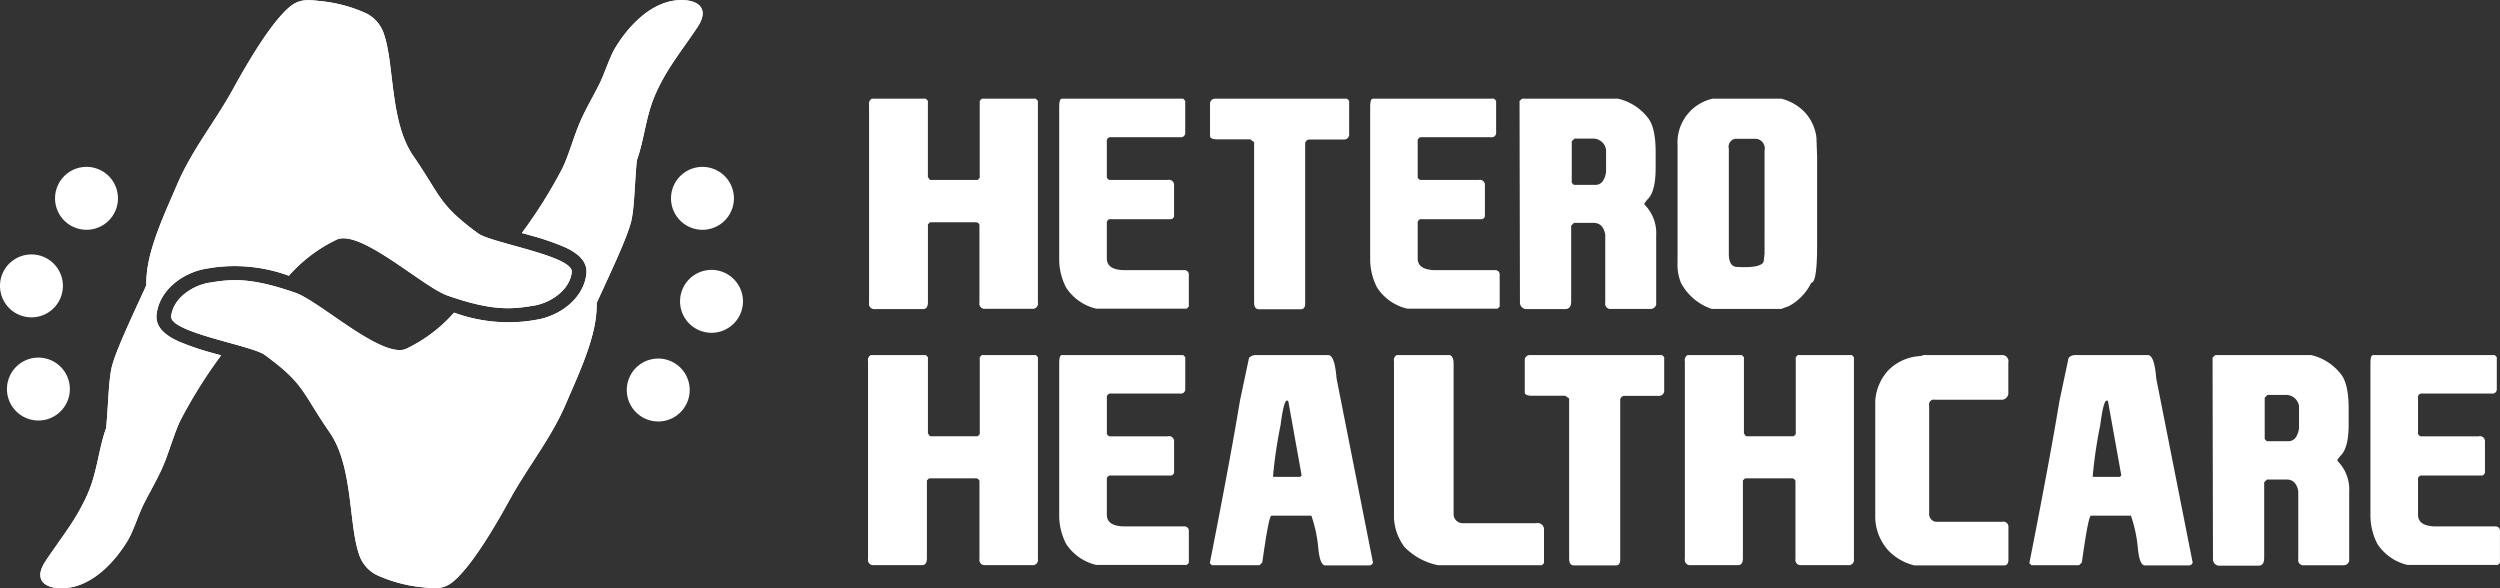
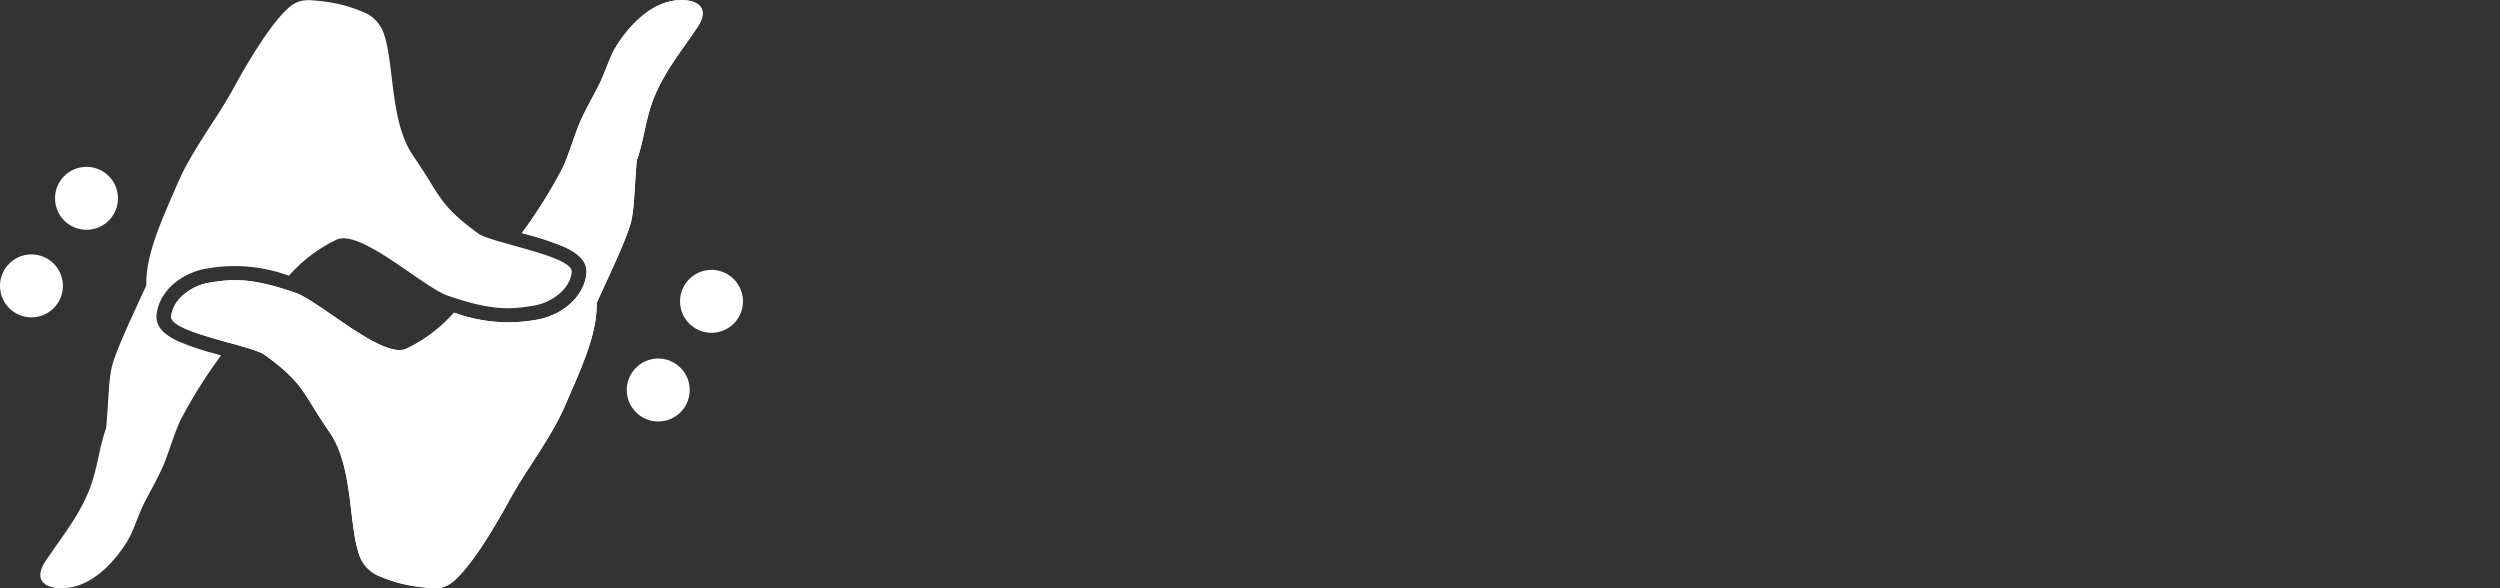
<svg xmlns="http://www.w3.org/2000/svg" id="_404-logo" data-name="404-logo" width="273.658" height="64.399" viewBox="0 0 273.658 64.399">
  <rect x="0" y="0" width="273.658" height="64.399" fill="#333333" stroke="none" />
-   <path id="Path_638" data-name="Path 638" d="M240.894,362.86h5.9l.23.23v8.357l.23.307h5.215l.23-.23V363.09l.23-.23h5.906l.23.23v22.077a.576.576,0,0,1-.64.691h-5.119a.576.576,0,0,1-.64-.691v-8.511a.409.409,0,0,0-.346-.269h-5.062l-.23.23v8.511c0,.506-.179.761-.531.761h-5.273a.576.576,0,0,1-.64-.691V363.551a.64.64,0,0,1,.3-.691h0Zm20.81,0h13.265l.224.23v3.456a.473.473,0,0,1-.531.531h-7.589a.4.4,0,0,0-.461.461v3.987l.23.23h6.437a.55.55,0,0,1,.691.531v3.3a.4.4,0,0,1-.461.461h-6.437a.4.4,0,0,0-.461.461v3.839q0,1.28,2,1.28h6.437a.48.48,0,0,1,.538.538v3.449l-.23.23H265.46a5.407,5.407,0,0,1-3.3-2.3,6.79,6.79,0,0,1-.762-2.995V363.781c0-.64.1-.921.3-.921Zm16.708,0h14.494l.23.23v3.6a.563.563,0,0,1-.538.64h-3.743a.473.473,0,0,0-.531.537v17.4c0,.41-.154.64-.461.64h-4.6c-.358,0-.531-.256-.531-.761V367.614l-.429-.307h-3.635c-.506,0-.761-.147-.761-.352V363.4a.538.538,0,0,1,.531-.538h0Zm17.322,0H309l.224.23v3.456a.473.473,0,0,1-.531.531H301.1a.4.4,0,0,0-.461.461v3.987l.23.23h6.437a.55.55,0,0,1,.691.531v3.3a.4.4,0,0,1-.461.461H301.1a.4.4,0,0,0-.461.461v3.839q0,1.28,2,1.28h6.437a.48.48,0,0,1,.538.538v3.449l-.23.23H299.5a5.407,5.407,0,0,1-3.3-2.3,6.791,6.791,0,0,1-.762-2.995V363.781c0-.64.1-.921.3-.921h0Zm16.407,0h10.424a5.76,5.76,0,0,1,3.2,2q.921,1.03.921,3.839v1.766c0,1.747-.307,2.892-.921,3.449l-.3.384v.154a4.415,4.415,0,0,1,1.28,3.372v7.589a.64.64,0,0,1-.64.461H321.81a.576.576,0,0,1-.64-.691v-7.449q-.23-1.28-1.28-1.28h-2.144l-.307.307v8.28c0,.563-.2.845-.64.845h-4.326a.7.7,0,0,1-.64-.691l-.045-22.077.23-.23h0Zm5.362,4.678v4.524l.23.23h2.374c.6,0,.992-.461,1.152-1.376v-2.457a1.427,1.427,0,0,0-1.536-1.229H317.8l-.307.307h0Zm15.358-4.678h7.589a5.362,5.362,0,0,1,2.681,1.613,5.035,5.035,0,0,1,1.152,2.6l.077,2.073v9.8q0,4.057-.64,4.063a5.8,5.8,0,0,1-2.457,2.56l-.845.307h-7.577a5.977,5.977,0,0,1-3.372-2.835,5.266,5.266,0,0,1-.384-2.3v-12.8a4.913,4.913,0,0,1,3.756-5.062h0Zm1.836,5.446v11.518c0,.966.307,1.453.922,1.453q2.911.16,2.912-.762l.077-.691V368.529a1.056,1.056,0,0,0-.922-1.28h-2.3a.883.883,0,0,0-.691,1.075h0Zm-93.8,22.614h5.9l.23.23v8.357l.23.307h5.215l.23-.23V391.15l.23-.23h5.906l.23.23v22.077a.576.576,0,0,1-.64.691h-5.119a.576.576,0,0,1-.64-.691v-8.511a.41.41,0,0,0-.461-.3h-5.062l-.23.23v8.511c0,.506-.179.762-.531.762h-5.273a.576.576,0,0,1-.64-.691V391.611a.64.64,0,0,1,.3-.691h.122Zm20.81,0h13.265l.224.23v3.456a.474.474,0,0,1-.531.531h-7.589a.4.4,0,0,0-.461.461v3.987l.23.23h6.437a.55.55,0,0,1,.691.531v3.3a.4.4,0,0,1-.461.461h-6.437a.4.4,0,0,0-.461.461V408.4q0,1.28,2,1.28h6.437a.48.48,0,0,1,.538.538v3.449l-.23.23H265.46a5.407,5.407,0,0,1-3.3-2.3,6.789,6.789,0,0,1-.762-2.995V391.841c0-.64.1-.921.3-.921Zm21.079,0h8.05c.48,0,.787.845.921,2.56l3.987,20.157a.416.416,0,0,1-.461.307h-4.754c-.41,0-.64-.64-.768-1.843a14.717,14.717,0,0,0-.761-3.6h-4.371q-.288,0-1,5.119l-.3.307h-5.215l-.23-.23q2.22-11.243,3.3-17.783l.992-4.678a.928.928,0,0,1,.64-.307h0Zm2,13.265.077.07h2.912l.16-.154-1.459-8.127-.07-.07h-.077q-.352,0-.7,2.681a50.283,50.283,0,0,0-.825,5.6h0Zm13.572-13.265h5.676q.538,0,.538,1v16.33a.992.992,0,0,0,1.075,1.075h7.973a.691.691,0,0,1,.845.691v3.679l-.23.23H302.875a7.027,7.027,0,0,1-3.686-2,5.76,5.76,0,0,1-1.145-3.142V391.611a.64.64,0,0,1,.3-.691h0Zm14.539,0h14.494l.23.23v3.6a.563.563,0,0,1-.538.64h-3.743a.474.474,0,0,0-.531.538v17.38c0,.41-.154.64-.461.64h-4.6c-.358,0-.531-.256-.531-.762V395.681l-.429-.307h-3.667c-.505,0-.761-.147-.761-.352v-3.558a.538.538,0,0,1,.531-.538h0Zm17.322,0h5.9l.23.23v8.357l.23.307h5.215l.23-.23V391.15l.23-.23h5.906l.23.23v22.077a.576.576,0,0,1-.64.691h-5.119a.576.576,0,0,1-.64-.691v-8.511a.409.409,0,0,0-.461-.3h-5.062l-.23.23v8.511c0,.506-.179.762-.531.762h-5.183a.576.576,0,0,1-.64-.691V391.611a.64.64,0,0,1,.3-.691h0Zm25.731,0H364.6a.691.691,0,0,1,.691.845v3.2a.749.749,0,0,1-.845.845h-7.18a.531.531,0,0,0-.64.64v11.9a.838.838,0,0,0,.761.826h7.225a.55.55,0,0,1,.691.531v3.6c0,.41-.154.64-.461.64h-9.829a5.863,5.863,0,0,1-2.835-1.613,5.567,5.567,0,0,1-1.453-3.91V395.937a5.478,5.478,0,0,1,1.453-3.372,5.331,5.331,0,0,1,3.526-1.536l.23-.077h0Zm16.561,0h8.05c.48,0,.787.845.921,2.56l3.987,20.157a.416.416,0,0,1-.461.307H380.24c-.41,0-.64-.64-.768-1.843a14.717,14.717,0,0,0-.761-3.6H374.34q-.288,0-1,5.119l-.3.307h-5.215l-.23-.23q2.22-11.243,3.3-17.783l.992-4.678a.928.928,0,0,1,.64-.307h0Zm2,13.265.077.07h2.912l.16-.154-1.459-8.127-.07-.07h-.077q-.352,0-.7,2.681a50.29,50.29,0,0,0-.825,5.6h0Zm13.483-13.265h10.43a5.758,5.758,0,0,1,3.2,2q.915,1.03.921,3.839v1.766c0,1.747-.307,2.892-.921,3.449l-.3.384v.154a4.415,4.415,0,0,1,1.28,3.372v7.589a.64.64,0,0,1-.64.461h-4.294a.576.576,0,0,1-.64-.691v-7.417q-.23-1.28-1.28-1.28h-2.144l-.307.307v8.28c0,.563-.2.845-.64.845h-4.326a.7.7,0,0,1-.64-.691l-.045-22.077.23-.23h0Zm5.362,4.678v4.524l.23.23h2.374c.6,0,.992-.461,1.152-1.376v-2.457a1.427,1.427,0,0,0-1.536-1.229h-1.92l-.307.307h0Zm11.915-4.678h13.265l.224.23v3.456a.474.474,0,0,1-.531.531H410.6a.4.4,0,0,0-.461.461v3.987l.23.23h6.406a.55.55,0,0,1,.691.531v3.3a.4.4,0,0,1-.461.461H410.6a.4.4,0,0,0-.461.461V408.4q0,1.28,2,1.28h6.431a.48.48,0,0,1,.538.538v3.449l-.23.23h-9.887a5.407,5.407,0,0,1-3.3-2.3,6.789,6.789,0,0,1-.761-2.995V391.841c0-.64.1-.921.3-.921h0Z" transform="translate(-145.454 -352.056)" fill="#fff" />
  <path id="Path_639" data-name="Path 639" d="M215.207,395.456a3.443,3.443,0,1,0-3.308,3.571,3.443,3.443,0,0,0,3.308-3.571Z" transform="translate(-133.882 -362.601)" fill="#fff" fill-rule="evenodd" />
-   <path id="Path_640" data-name="Path 640" d="M212.929,375.84a3.443,3.443,0,1,0-.576,4.831,3.443,3.443,0,0,0,.576-4.831Z" transform="translate(-133.327 -356.256)" fill="#fff" fill-rule="evenodd" />
+   <path id="Path_640" data-name="Path 640" d="M212.929,375.84Z" transform="translate(-133.327 -356.256)" fill="#fff" fill-rule="evenodd" />
  <path id="Path_641" data-name="Path 641" d="M199.792,408.84a3.443,3.443,0,1,0,4.774-.947,3.443,3.443,0,0,0-4.774.947Z" transform="translate(-130.6 -368.063)" fill="#fff" fill-rule="evenodd" />
  <path id="Path_642" data-name="Path 642" d="M98.876,392.879a3.443,3.443,0,1,0-3.379,3.507,3.443,3.443,0,0,0,3.379-3.507Z" transform="translate(-91.991 -361.649)" fill="#fff" fill-rule="evenodd" />
-   <path id="Path_643" data-name="Path 643" d="M99.376,408.519a3.443,3.443,0,1,0-.672,4.818,3.443,3.443,0,0,0,.672-4.818Z" transform="translate(-92.423 -368.004)" fill="#fff" fill-rule="evenodd" />
  <path id="Path_644" data-name="Path 644" d="M102.031,375.992a3.443,3.443,0,1,0,4.793-.851,3.443,3.443,0,0,0-4.793.851Z" transform="translate(-95.384 -356.255)" fill="#fff" fill-rule="evenodd" />
  <path id="Path_645" data-name="Path 645" d="M172.253,363.435c-.25,2.713-.256,4.844-.563,6.495-.333,1.785-2.508,6.271-3.839,9.215a9.92,9.92,0,0,1-.051,1.216c-.269,3.135-2.093,6.943-3.328,9.835-1.581,3.718-4.185,6.917-6.13,10.462-1.478,2.694-4.031,7.09-6.1,8.895-1.081.941-2,.87-3.347.717a15.843,15.843,0,0,1-5.087-1.337,3.839,3.839,0,0,1-1.971-2.291c-1.152-3.353-.64-9.6-3.2-13.316-3.091-4.479-2.732-5.292-7.116-8.5-1.44-1.056-10.443-2.457-10.239-4.236.2-1.92,2.252-3.353,4.166-3.667,2.361-.384,4.435-.64,9.439,1.107,2.688.947,9.522,7.289,12.12,6.124a16.368,16.368,0,0,0,5.234-3.955,17.323,17.323,0,0,0,8.261.9l.761-.122c2.56-.416,5.177-2.329,5.465-5.042.16-1.536-1.28-2.419-2.464-2.95a29.379,29.379,0,0,0-3.795-1.28l-.806-.224a53.121,53.121,0,0,0,4.415-7.039c.6-1.177,1.28-3.481,1.792-4.722.64-1.593,1.574-3.123,2.291-4.575.57-1.165,1.126-2.937,1.709-3.91,1.395-2.316,3.769-4.9,6.655-5.215,1.99-.218,3.929.57,2.342,2.956-1.76,2.636-3.507,4.7-4.716,7.628-.928,2.246-1.094,4.588-1.869,6.828h0Z" transform="translate(-102.538 -345.976)" fill="#fff" fill-rule="evenodd" />
-   <path id="Path_646" data-name="Path 646" d="M106.092,392.933c.25-2.713.256-4.844.563-6.495.333-1.785,2.508-6.271,3.839-9.215a9.916,9.916,0,0,1,.051-1.216c.269-3.135,2.1-6.943,3.328-9.835,1.581-3.718,4.185-6.917,6.13-10.462,1.478-2.694,4.031-7.09,6.1-8.895,1.081-.941,2-.87,3.347-.717a15.839,15.839,0,0,1,5.087,1.337,3.839,3.839,0,0,1,1.971,2.291c1.152,3.353.64,9.6,3.2,13.316,3.091,4.479,2.732,5.292,7.116,8.5,1.44,1.056,10.443,2.457,10.239,4.236-.2,1.92-2.253,3.353-4.166,3.667-2.361.384-4.435.64-9.439-1.107-2.688-.947-9.522-7.289-12.12-6.124a16.369,16.369,0,0,0-5.234,3.955,17.323,17.323,0,0,0-8.261-.9l-.761.122c-2.56.416-5.177,2.329-5.465,5.042-.16,1.536,1.28,2.419,2.464,2.95a29.335,29.335,0,0,0,3.795,1.28l.806.224a53.11,53.11,0,0,0-4.415,7.039c-.6,1.177-1.28,3.481-1.792,4.723-.64,1.593-1.574,3.123-2.291,4.569-.57,1.165-1.126,2.937-1.709,3.91-1.395,2.317-3.769,4.9-6.655,5.215-1.99.218-3.929-.57-2.342-2.956,1.76-2.636,3.507-4.7,4.716-7.628.928-2.246,1.094-4.588,1.869-6.828h0Z" transform="translate(-94.479 -345.987)" fill="#fff" fill-rule="evenodd" />
  <path id="Path_647" data-name="Path 647" d="M172.253,363.435c-.25,2.713-.256,4.844-.563,6.495-.333,1.785-2.508,6.271-3.839,9.215a9.92,9.92,0,0,1-.051,1.216c-.269,3.135-2.093,6.943-3.328,9.835-1.581,3.718-4.185,6.917-6.13,10.462-1.478,2.694-4.031,7.09-6.1,8.895-1.081.941-2,.87-3.347.717a15.843,15.843,0,0,1-5.087-1.337,3.839,3.839,0,0,1-1.971-2.291c-1.152-3.353-.64-9.6-3.2-13.316-3.091-4.479-2.732-5.292-7.116-8.5-1.44-1.056-10.443-2.457-10.239-4.236.2-1.92,2.252-3.353,4.166-3.667,2.361-.384,4.435-.64,9.439,1.107,2.688.947,9.522,7.289,12.12,6.124a16.368,16.368,0,0,0,5.234-3.955,17.323,17.323,0,0,0,8.261.9l.761-.122c2.56-.416,5.177-2.329,5.465-5.042.16-1.536-1.28-2.419-2.464-2.95a29.379,29.379,0,0,0-3.795-1.28l-.806-.224a53.121,53.121,0,0,0,4.415-7.039c.6-1.177,1.28-3.481,1.792-4.722.64-1.593,1.574-3.123,2.291-4.575.57-1.165,1.126-2.937,1.709-3.91,1.395-2.316,3.769-4.9,6.655-5.215,1.99-.218,3.929.57,2.342,2.956-1.76,2.636-3.507,4.7-4.716,7.628-.928,2.246-1.094,4.588-1.869,6.828h0Z" transform="translate(-102.538 -345.976)" fill="#fff" fill-rule="evenodd" />
  <path id="Path_648" data-name="Path 648" d="M106.092,392.933c.25-2.713.256-4.844.563-6.495.333-1.785,2.508-6.271,3.839-9.215a9.916,9.916,0,0,1,.051-1.216c.269-3.135,2.1-6.943,3.328-9.835,1.581-3.718,4.185-6.917,6.13-10.462,1.478-2.694,4.031-7.09,6.1-8.895,1.081-.941,2-.87,3.347-.717a15.839,15.839,0,0,1,5.087,1.337,3.839,3.839,0,0,1,1.971,2.291c1.152,3.353.64,9.6,3.2,13.316,3.091,4.479,2.732,5.292,7.116,8.5,1.44,1.056,10.443,2.457,10.239,4.236-.2,1.92-2.253,3.353-4.166,3.667-2.361.384-4.435.64-9.439-1.107-2.688-.947-9.522-7.289-12.12-6.124a16.369,16.369,0,0,0-5.234,3.955,17.323,17.323,0,0,0-8.261-.9l-.761.122c-2.56.416-5.177,2.329-5.465,5.042-.16,1.536,1.28,2.419,2.464,2.95a29.335,29.335,0,0,0,3.795,1.28l.806.224a53.11,53.11,0,0,0-4.415,7.039c-.6,1.177-1.28,3.481-1.792,4.723-.64,1.593-1.574,3.123-2.291,4.569-.57,1.165-1.126,2.937-1.709,3.91-1.395,2.317-3.769,4.9-6.655,5.215-1.99.218-3.929-.57-2.342-2.956,1.76-2.636,3.507-4.7,4.716-7.628.928-2.246,1.094-4.588,1.869-6.828h0Z" transform="translate(-94.479 -345.987)" fill="#fff" fill-rule="evenodd" />
</svg>